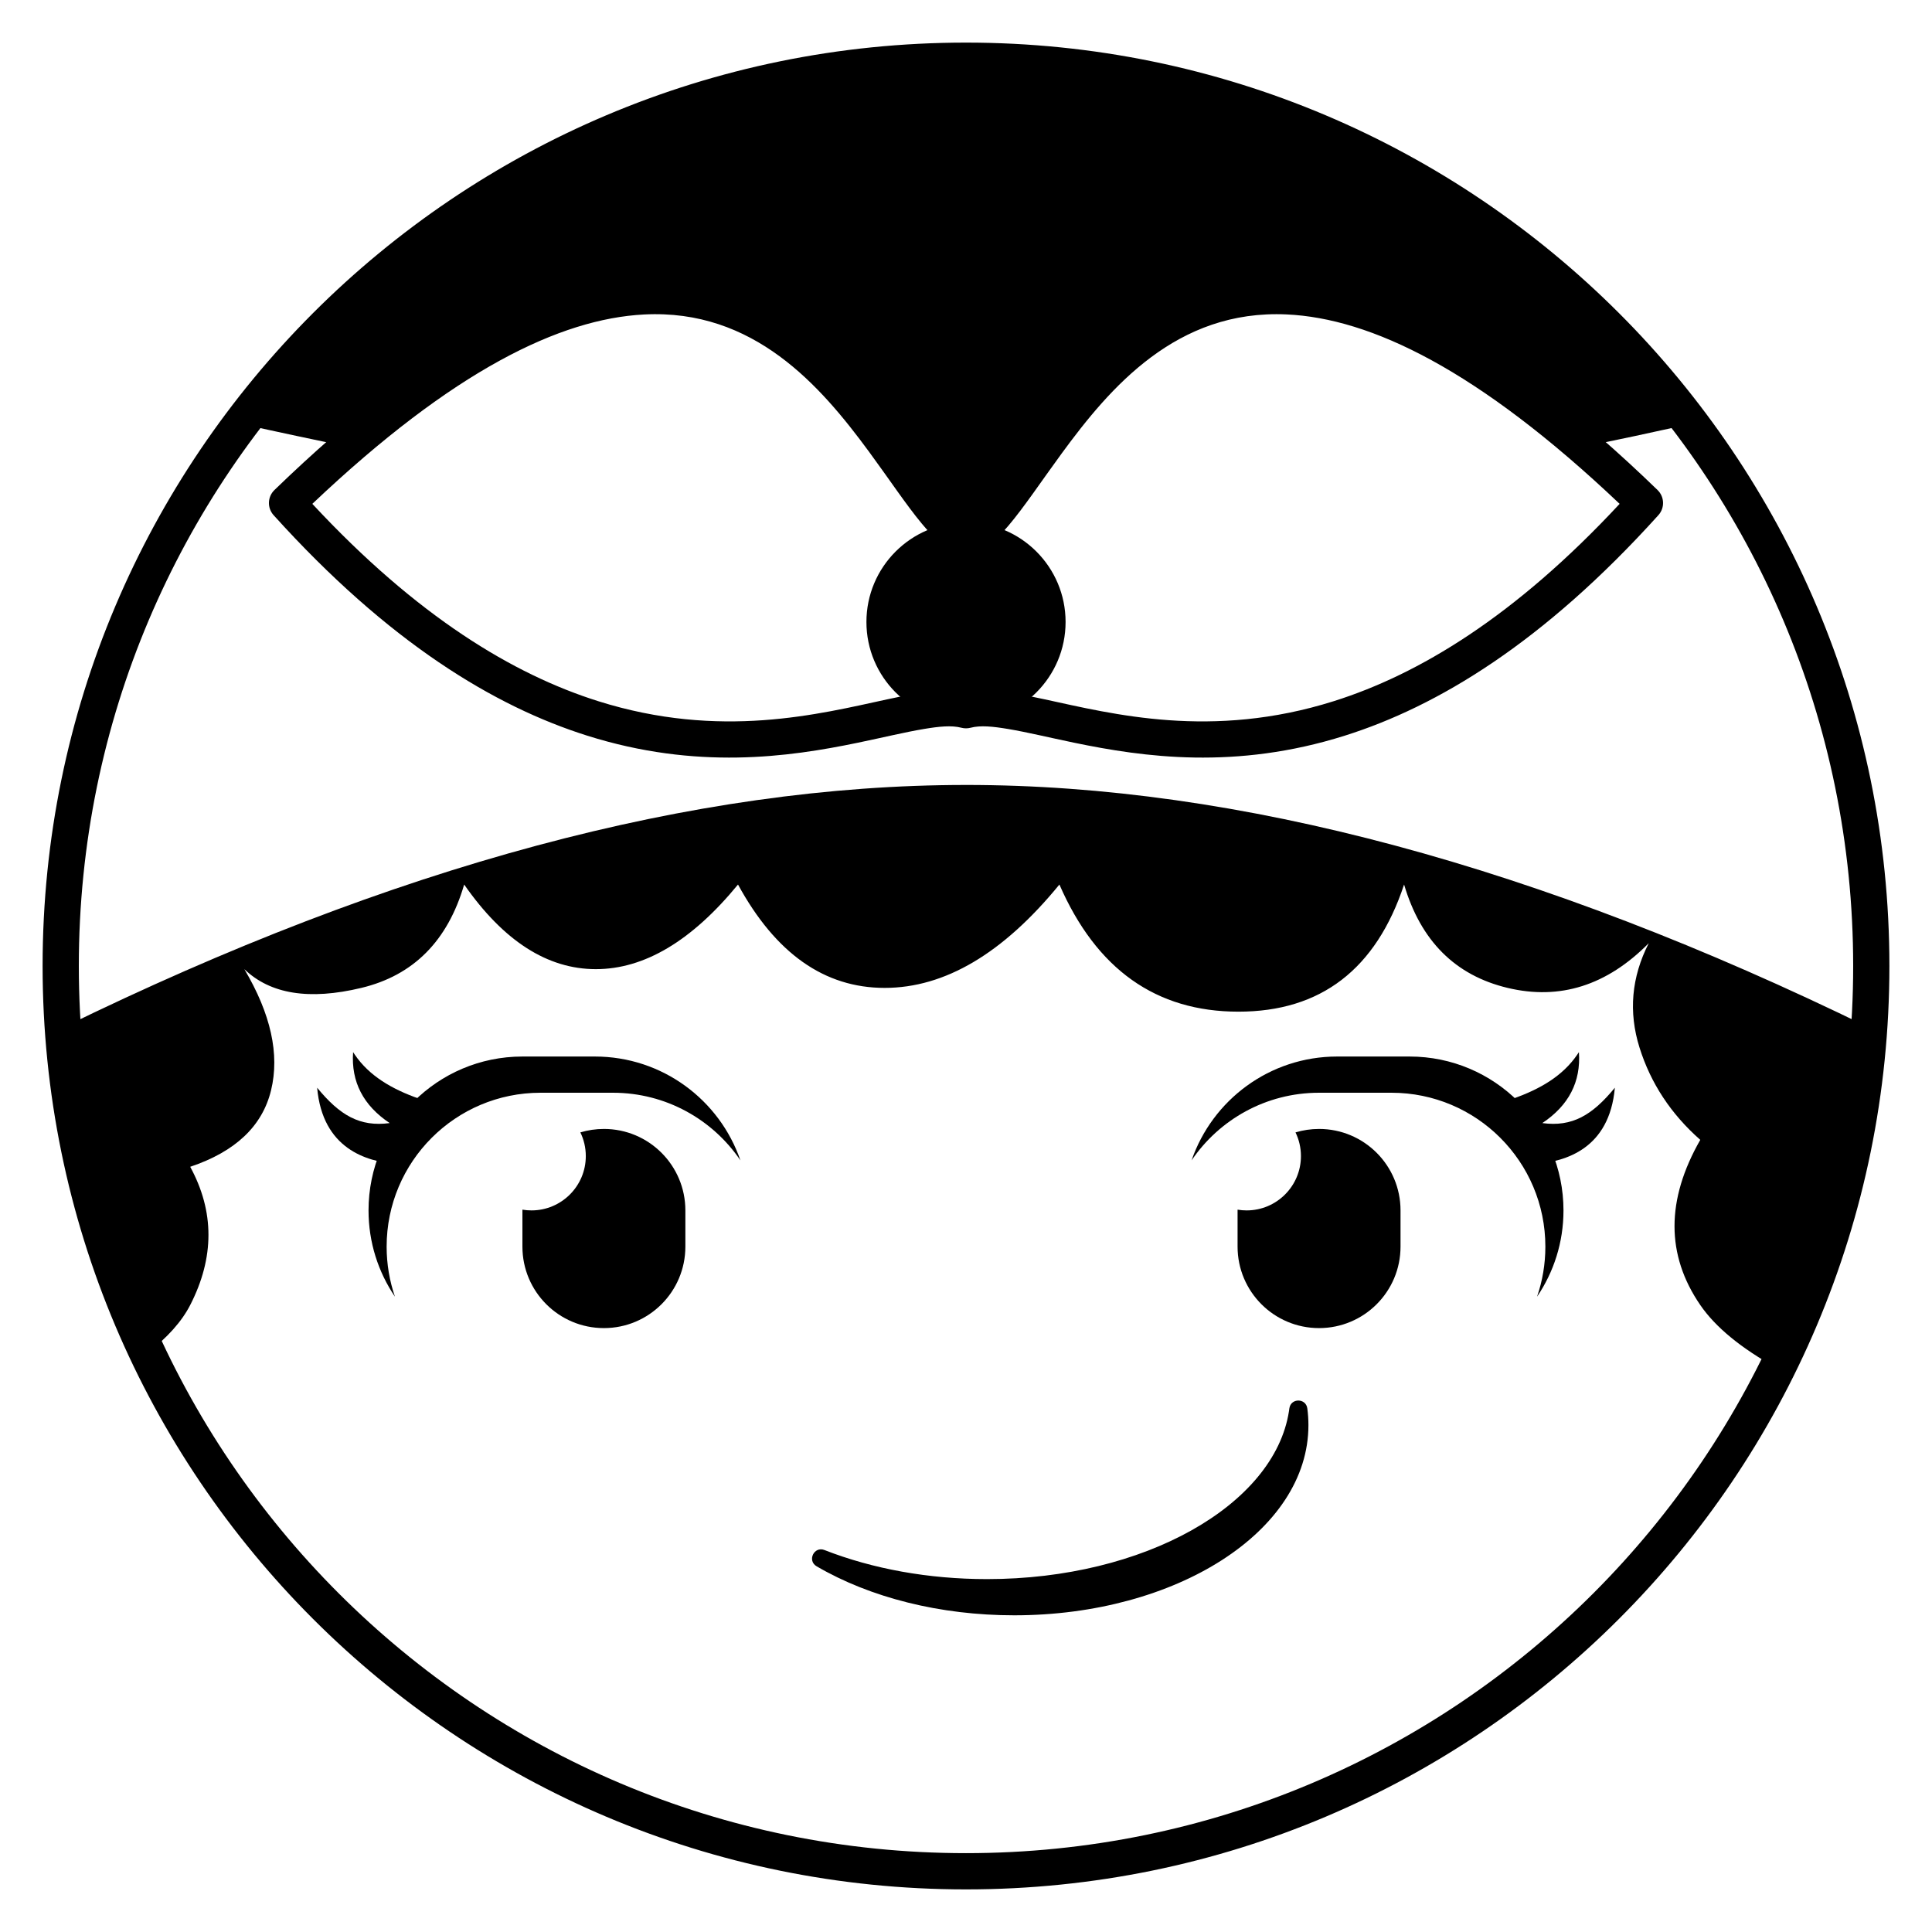
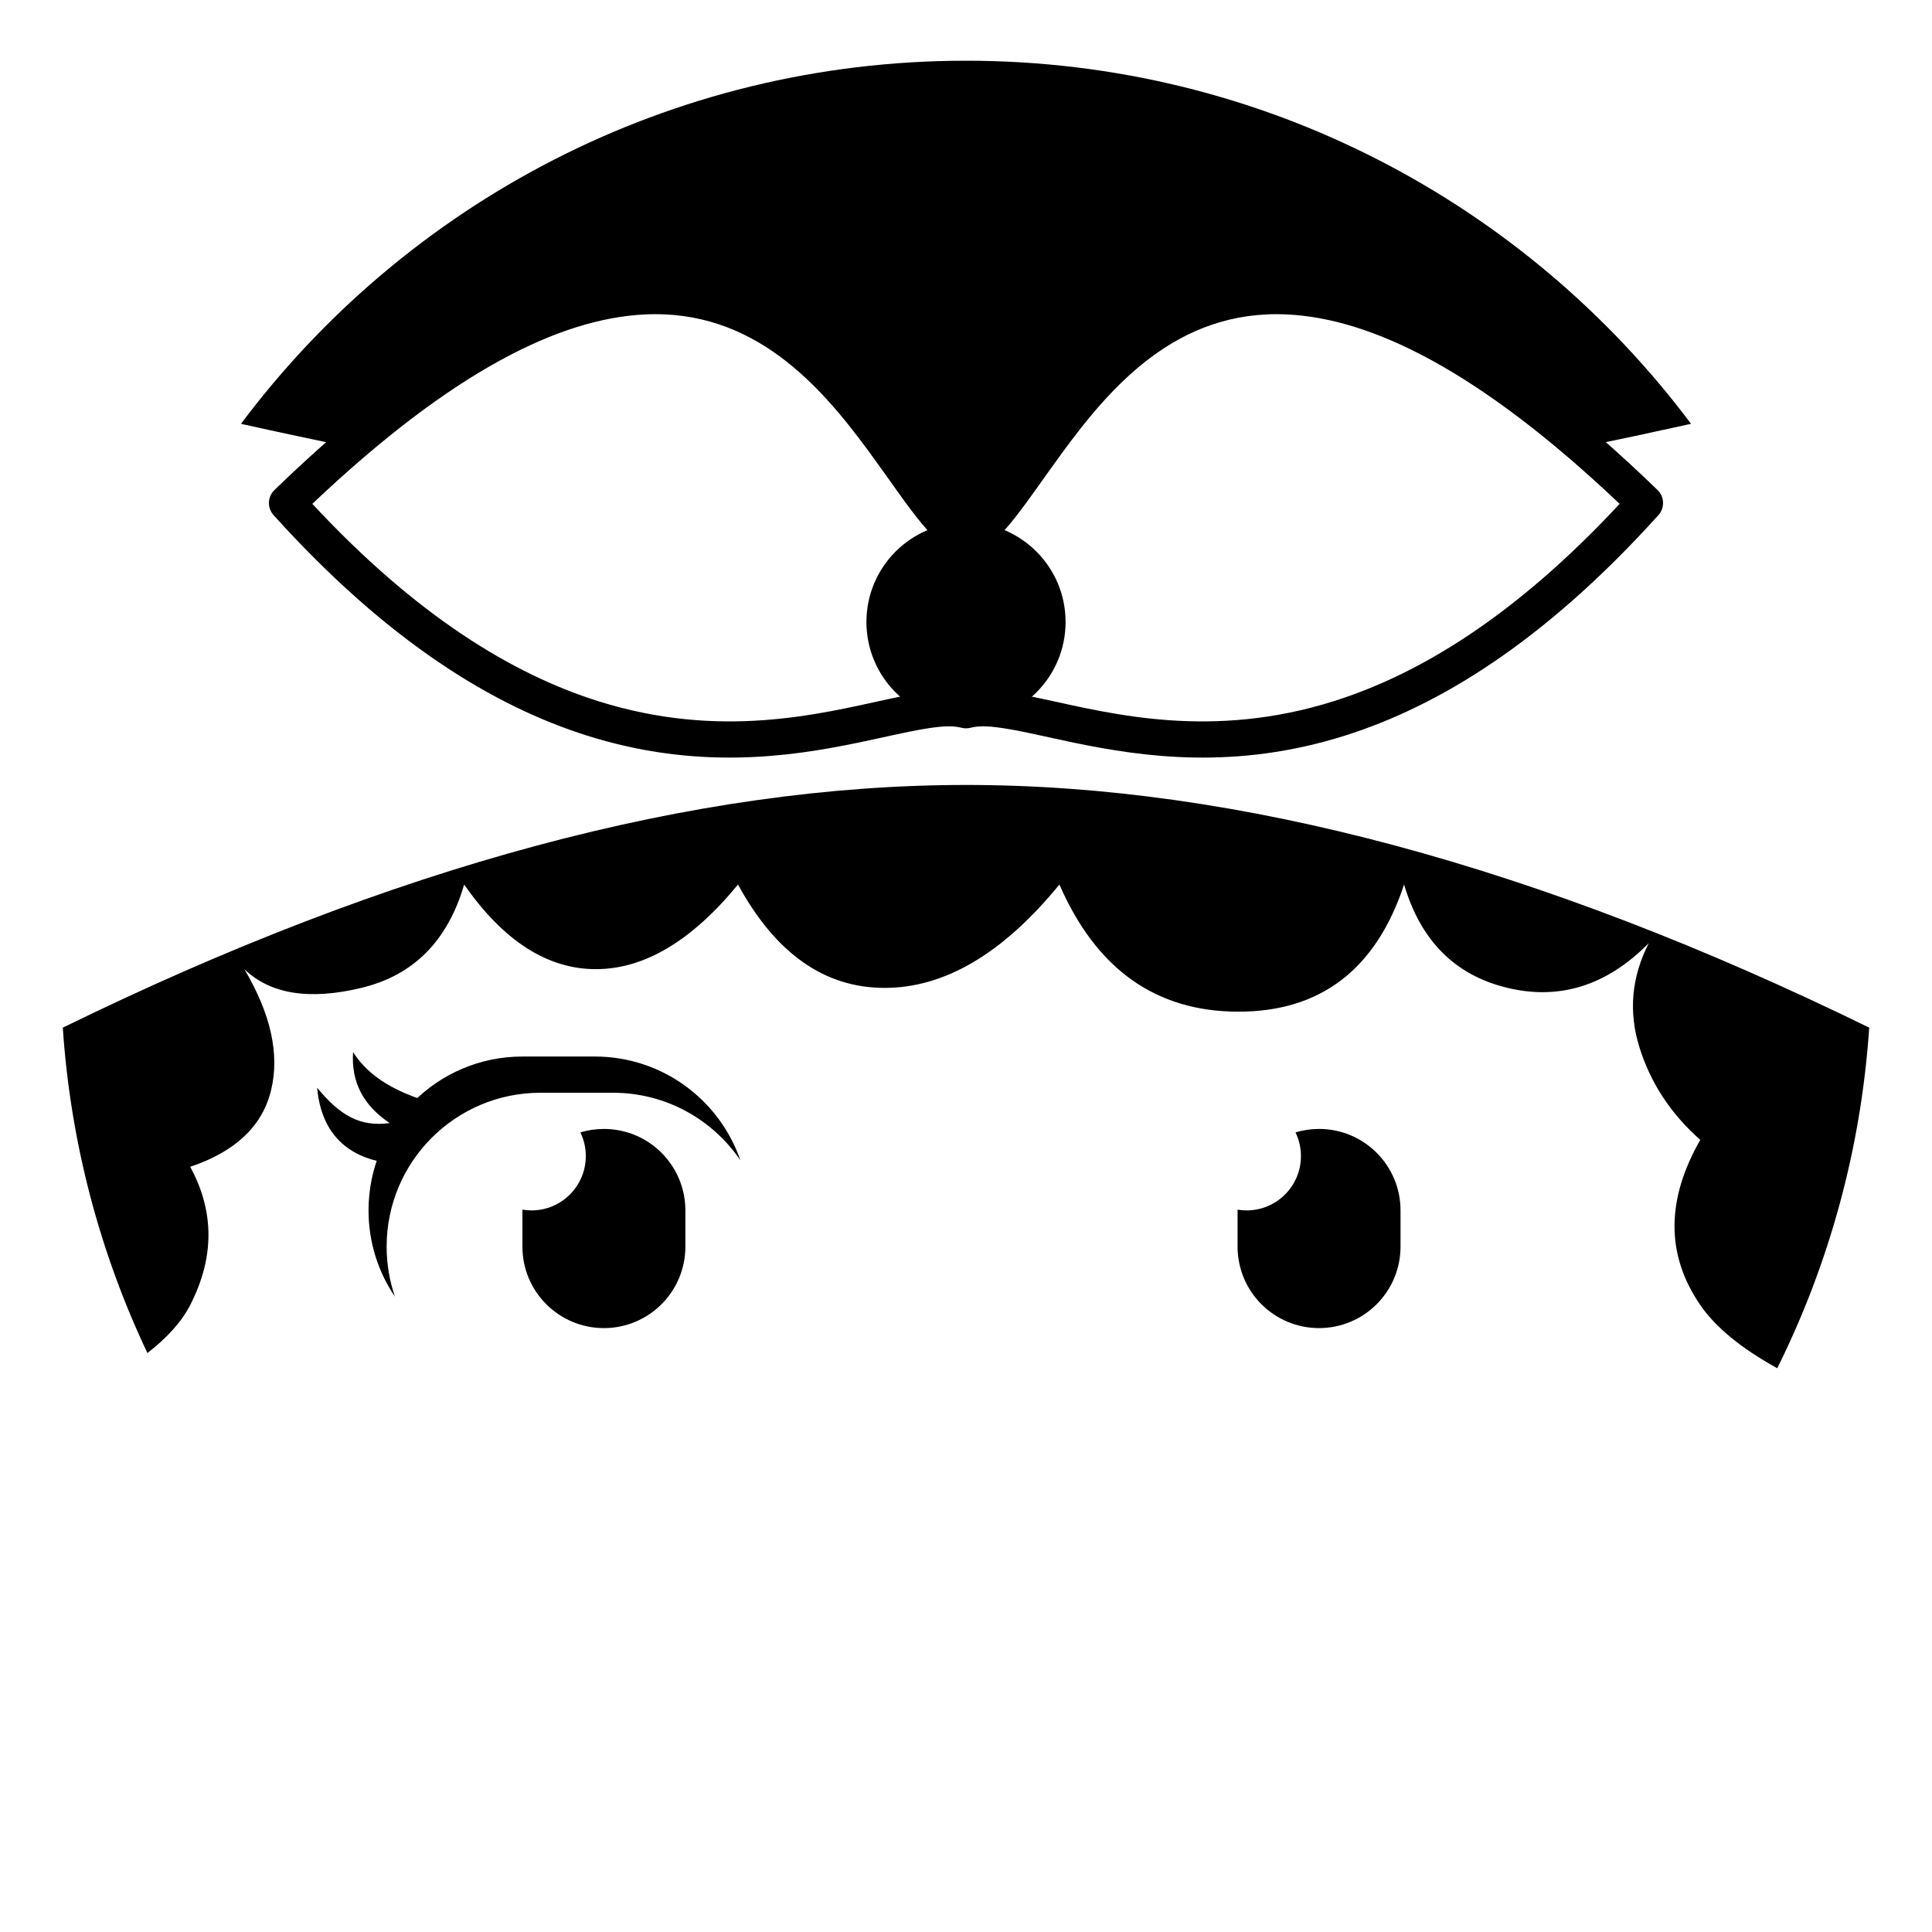
<svg xmlns="http://www.w3.org/2000/svg" xmlns:xlink="http://www.w3.org/1999/xlink" width="800px" height="800px" version="1.1" viewBox="144 144 512 512">
  <defs>
    <clipPath id="f">
      <path d="m148.09 148.09h503.81v503.81h-503.81z" />
    </clipPath>
    <clipPath id="e">
      <rect width="504" height="504" />
    </clipPath>
    <g id="b" clip-path="url(#e)">
      <path d="m89.574 274.82c-0.551 7.863 2.684 14.133 9.699 18.809-7.941 1.066-13.223-2.07-19.227-9.371 1.445 16.277 13.156 19.484 20.75 20.207l3.59 0.25 2.652-17.559c-7.328-2.57-13.211-6.098-17.004-11.637z" />
    </g>
    <clipPath id="d">
-       <path d="m148.09 148.09h503.81v503.81h-503.81z" />
-     </clipPath>
+       </clipPath>
    <clipPath id="c">
-       <rect width="504" height="504" />
-     </clipPath>
+       </clipPath>
    <g id="a" clip-path="url(#c)">
      <path d="m414.43 274.82c0.547 7.863-2.684 14.133-9.703 18.809 7.941 1.066 13.223-2.07 19.227-9.371-1.445 16.277-13.156 19.484-20.75 20.207l-3.59 0.25-2.652-17.559c7.328-2.57 13.215-6.098 17.004-11.637z" />
    </g>
  </defs>
  <g clip-path="url(#f)">
    <use transform="translate(148 148)" xlink:href="#b" />
  </g>
  <path d="m301.64 423.99c17.883 0 33.074 11.508 38.578 27.523-7.332-10.816-19.727-17.926-33.781-17.926h-19.191c-22.527 0-40.785 18.258-40.785 40.785 0 4.641 0.773 9.102 2.203 13.262-4.418-6.519-7-14.387-7-22.859 0-22.523 18.258-40.785 40.781-40.785z" />
  <g clip-path="url(#d)">
    <use transform="translate(148 148)" xlink:href="#a" />
  </g>
-   <path d="m498.36 423.99c-17.879 0-33.074 11.508-38.578 27.523 7.332-10.816 19.727-17.926 33.781-17.926h19.195c22.523 0 40.781 18.258 40.781 40.785 0 4.641-0.773 9.102-2.203 13.262 4.422-6.519 7.004-14.387 7.004-22.859 0-22.523-18.262-40.785-40.785-40.785z" />
  <path d="m493.56 443.18c11.926 0 21.594 9.664 21.594 21.59v9.598c0 11.926-9.668 21.59-21.594 21.59s-21.59-9.664-21.59-21.59v-9.797c0.781 0.133 1.582 0.199 2.398 0.199 7.949 0 14.395-6.445 14.395-14.395 0-2.254-0.52-4.383-1.441-6.281 1.977-0.594 4.07-0.914 6.238-0.914z" />
  <path d="m304.04 443.18c11.926 0 21.59 9.664 21.59 21.59v9.598c0 11.926-9.664 21.59-21.59 21.59-11.926 0-21.594-9.664-21.594-21.59v-9.598l0.004-0.199c0.777 0.133 1.578 0.199 2.398 0.199 7.949 0 14.395-6.445 14.395-14.395 0-2.254-0.52-4.383-1.441-6.281 1.973-0.594 4.07-0.914 6.238-0.914z" />
-   <path d="m485.7 517.21-0.117 0.809c-3.891 24.859-38.363 44.461-80.004 44.461-15.477 0-30.301-2.699-43.086-7.703-2.754-1.078-4.641 2.812-2.086 4.305 14.234 8.316 32.742 12.992 52.371 12.992 42.895 0 77.969-22.266 77.969-50.379 0-1.496-0.098-2.981-0.297-4.457-0.371-2.758-4.352-2.777-4.75-0.027z" />
  <path d="m400 352.02c71.93 0 151.71 21.438 239.36 64.312-2.164 32.25-10.703 62.754-24.367 90.262-9.562-5.277-16.359-10.859-20.402-16.746-9.102-13.27-9.102-27.863 0-43.777-7.769-6.844-13.133-14.988-16.098-24.434-2.965-9.445-2.148-18.676 2.445-27.688-11.078 11.215-23.547 15.164-37.41 11.852-13.863-3.312-23.008-12.441-27.43-27.391-7.438 22.461-22.074 33.691-43.906 33.691-21.836 0-37.648-11.23-47.438-33.691-14.926 18.262-30.363 27.391-46.316 27.391-15.949 0-28.902-9.129-38.859-27.391-12.27 14.949-24.828 22.422-37.672 22.422-12.848 0-24.48-7.473-34.898-22.422-4.367 14.949-13.449 24.078-27.246 27.391-13.797 3.312-24.133 1.656-31.012-4.969 7.031 11.867 9.395 22.559 7.09 32.074-2.301 9.516-9.445 16.285-21.434 20.305 6.449 11.848 6.449 24.059 0 36.637-2.227 4.344-6.004 8.586-11.336 12.723-12.535-26.445-20.367-55.551-22.43-86.234 87.648-42.879 167.43-64.316 239.36-64.316zm0.004-191.93c78.605 0 148.38 37.805 192.14 96.227-9.949 2.207-19.629 4.273-29.047 6.207-105.04-90.133-136.55-0.578-157.88 20.887-1.762 0.02-3.504 0.031-5.223 0.031-1.715 0-3.453-0.012-5.219-0.035-21.328-21.461-52.832-111.02-157.87-20.902-9.422-1.914-19.105-3.981-29.047-6.184 43.75-58.426 113.53-96.23 192.14-96.23z" />
  <path d="m400.01 281.1c1.258-0.973 2.535-2.367 3.926-4.008 4.016-4.731 8.441-11.441 13.684-18.598 14.465-19.746 34.875-42.285 67.816-40.754 24.355 1.129 56.09 15.668 97.832 56.121 1.855 1.801 1.953 4.742 0.223 6.66-30.523 33.824-58.531 50.688-83.117 58.441-28.957 9.133-53.293 5.688-71.738 1.863-6.648-1.379-12.5-2.805-17.484-3.637-3.988-0.668-7.316-1.016-9.938-0.328-0.797 0.207-1.633 0.207-2.43 0-2.625-0.688-5.953-0.34-9.941 0.328-4.984 0.832-10.832 2.258-17.484 3.637-18.445 3.824-42.777 7.269-71.738-1.863-24.582-7.754-52.594-24.617-83.117-58.441-1.73-1.918-1.633-4.859 0.223-6.66 41.516-40.23 73.129-54.832 97.43-56.102 32.887-1.719 53.332 20.5 67.836 40.211 5.219 7.094 9.637 13.789 13.641 18.613 1.547 1.863 2.973 3.438 4.379 4.516zm173.21-3.574c-37.566-35.621-65.988-49.168-88.23-50.199-29.184-1.355-46.816 19.348-59.629 36.84-5.398 7.367-9.973 14.266-14.109 19.137-3.289 3.875-6.461 6.555-9.438 7.773-1.227 0.504-2.609 0.477-3.816-0.078l-0.684-0.312-0.168-0.082c-2.809-1.418-5.793-4.144-8.902-7.894-4.102-4.938-8.641-11.785-13.984-19.051-12.836-17.445-30.496-37.836-59.605-36.316-22.191 1.16-50.512 14.75-87.883 50.184 27.781 29.879 53.215 45.18 75.734 52.285 32.418 10.223 58.648 3.402 76.664-0.488 8.637-1.863 15.648-2.957 20.828-2.012 5.176-0.945 12.188 0.148 20.824 2.012 18.016 3.891 44.246 10.711 76.664 0.488 22.523-7.106 47.957-22.406 75.734-52.285z" />
  <path d="m426.39 308.83c0 14.574-11.812 26.391-26.387 26.391-14.578 0-26.391-11.816-26.391-26.391s11.812-26.391 26.391-26.391c14.574 0 26.387 11.816 26.387 26.391" />
-   <path d="m400 155.29c135.15 0 244.71 109.56 244.71 244.71s-109.56 244.71-244.71 244.71-244.71-109.56-244.71-244.71 109.56-244.71 244.71-244.71zm0 9.594c-129.85 0-235.11 105.26-235.11 235.11 0 129.85 105.26 235.11 235.11 235.11 129.85 0 235.11-105.26 235.11-235.11 0-129.85-105.26-235.11-235.11-235.11z" />
</svg>